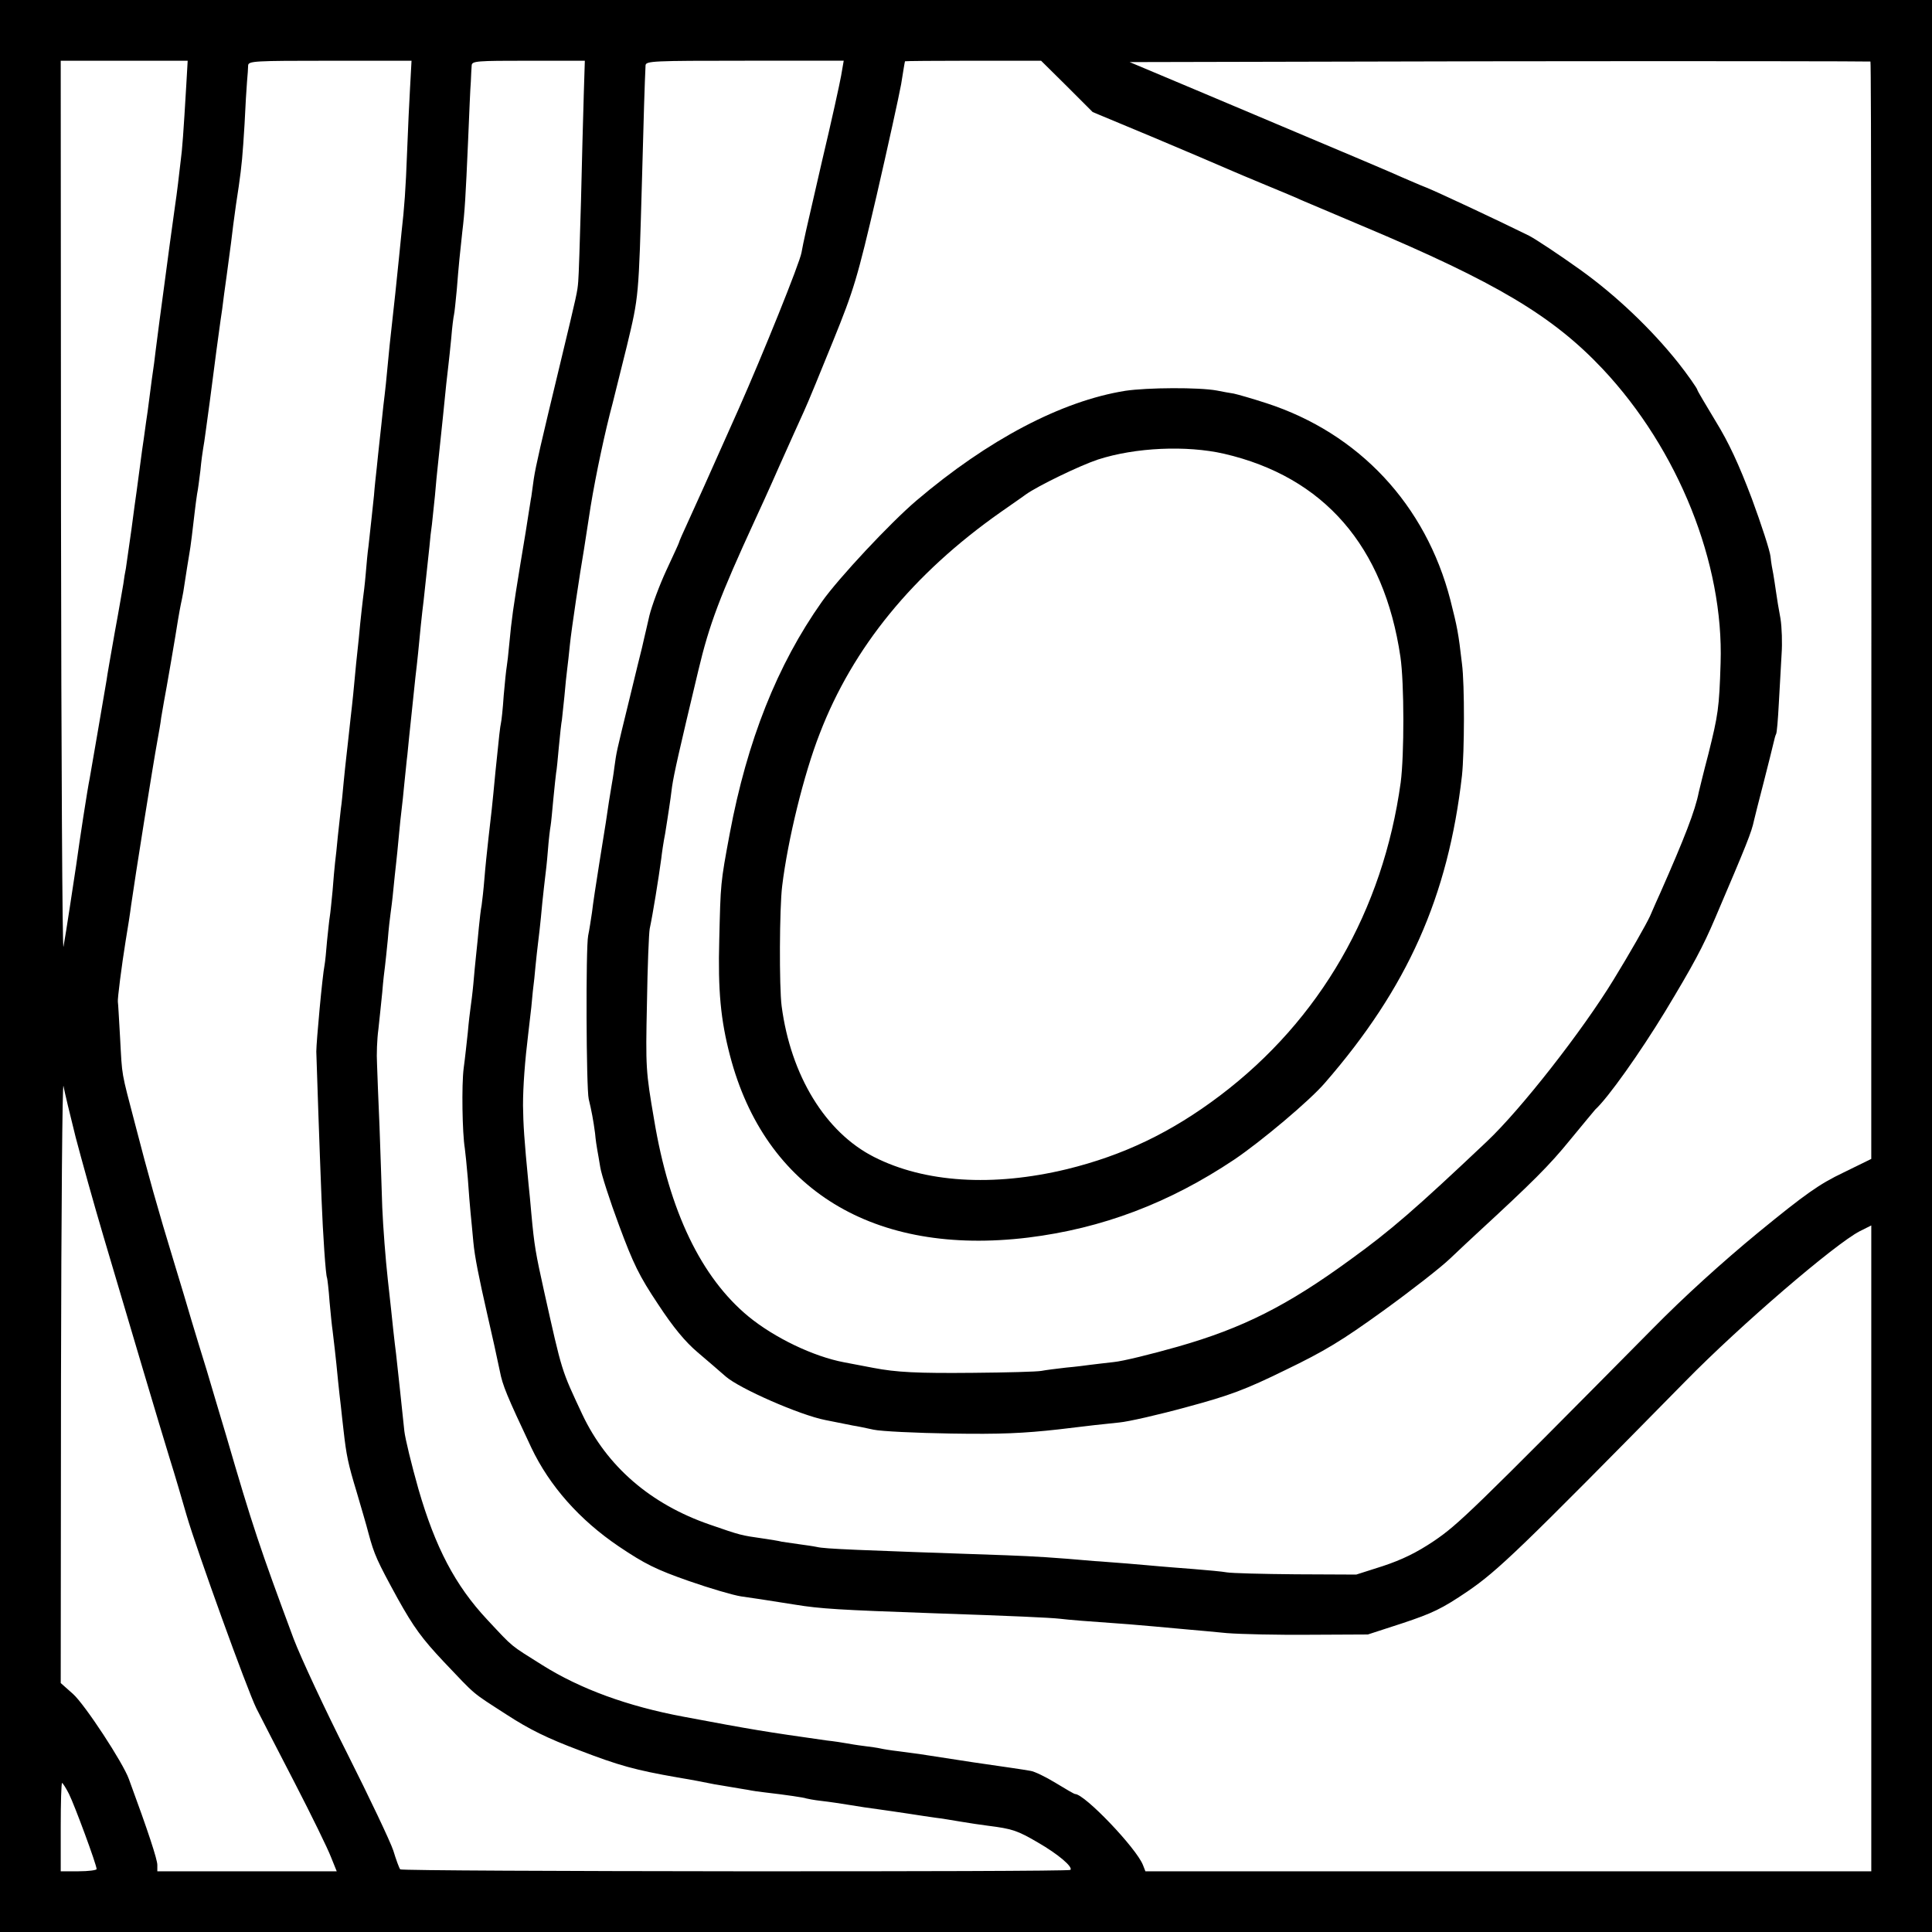
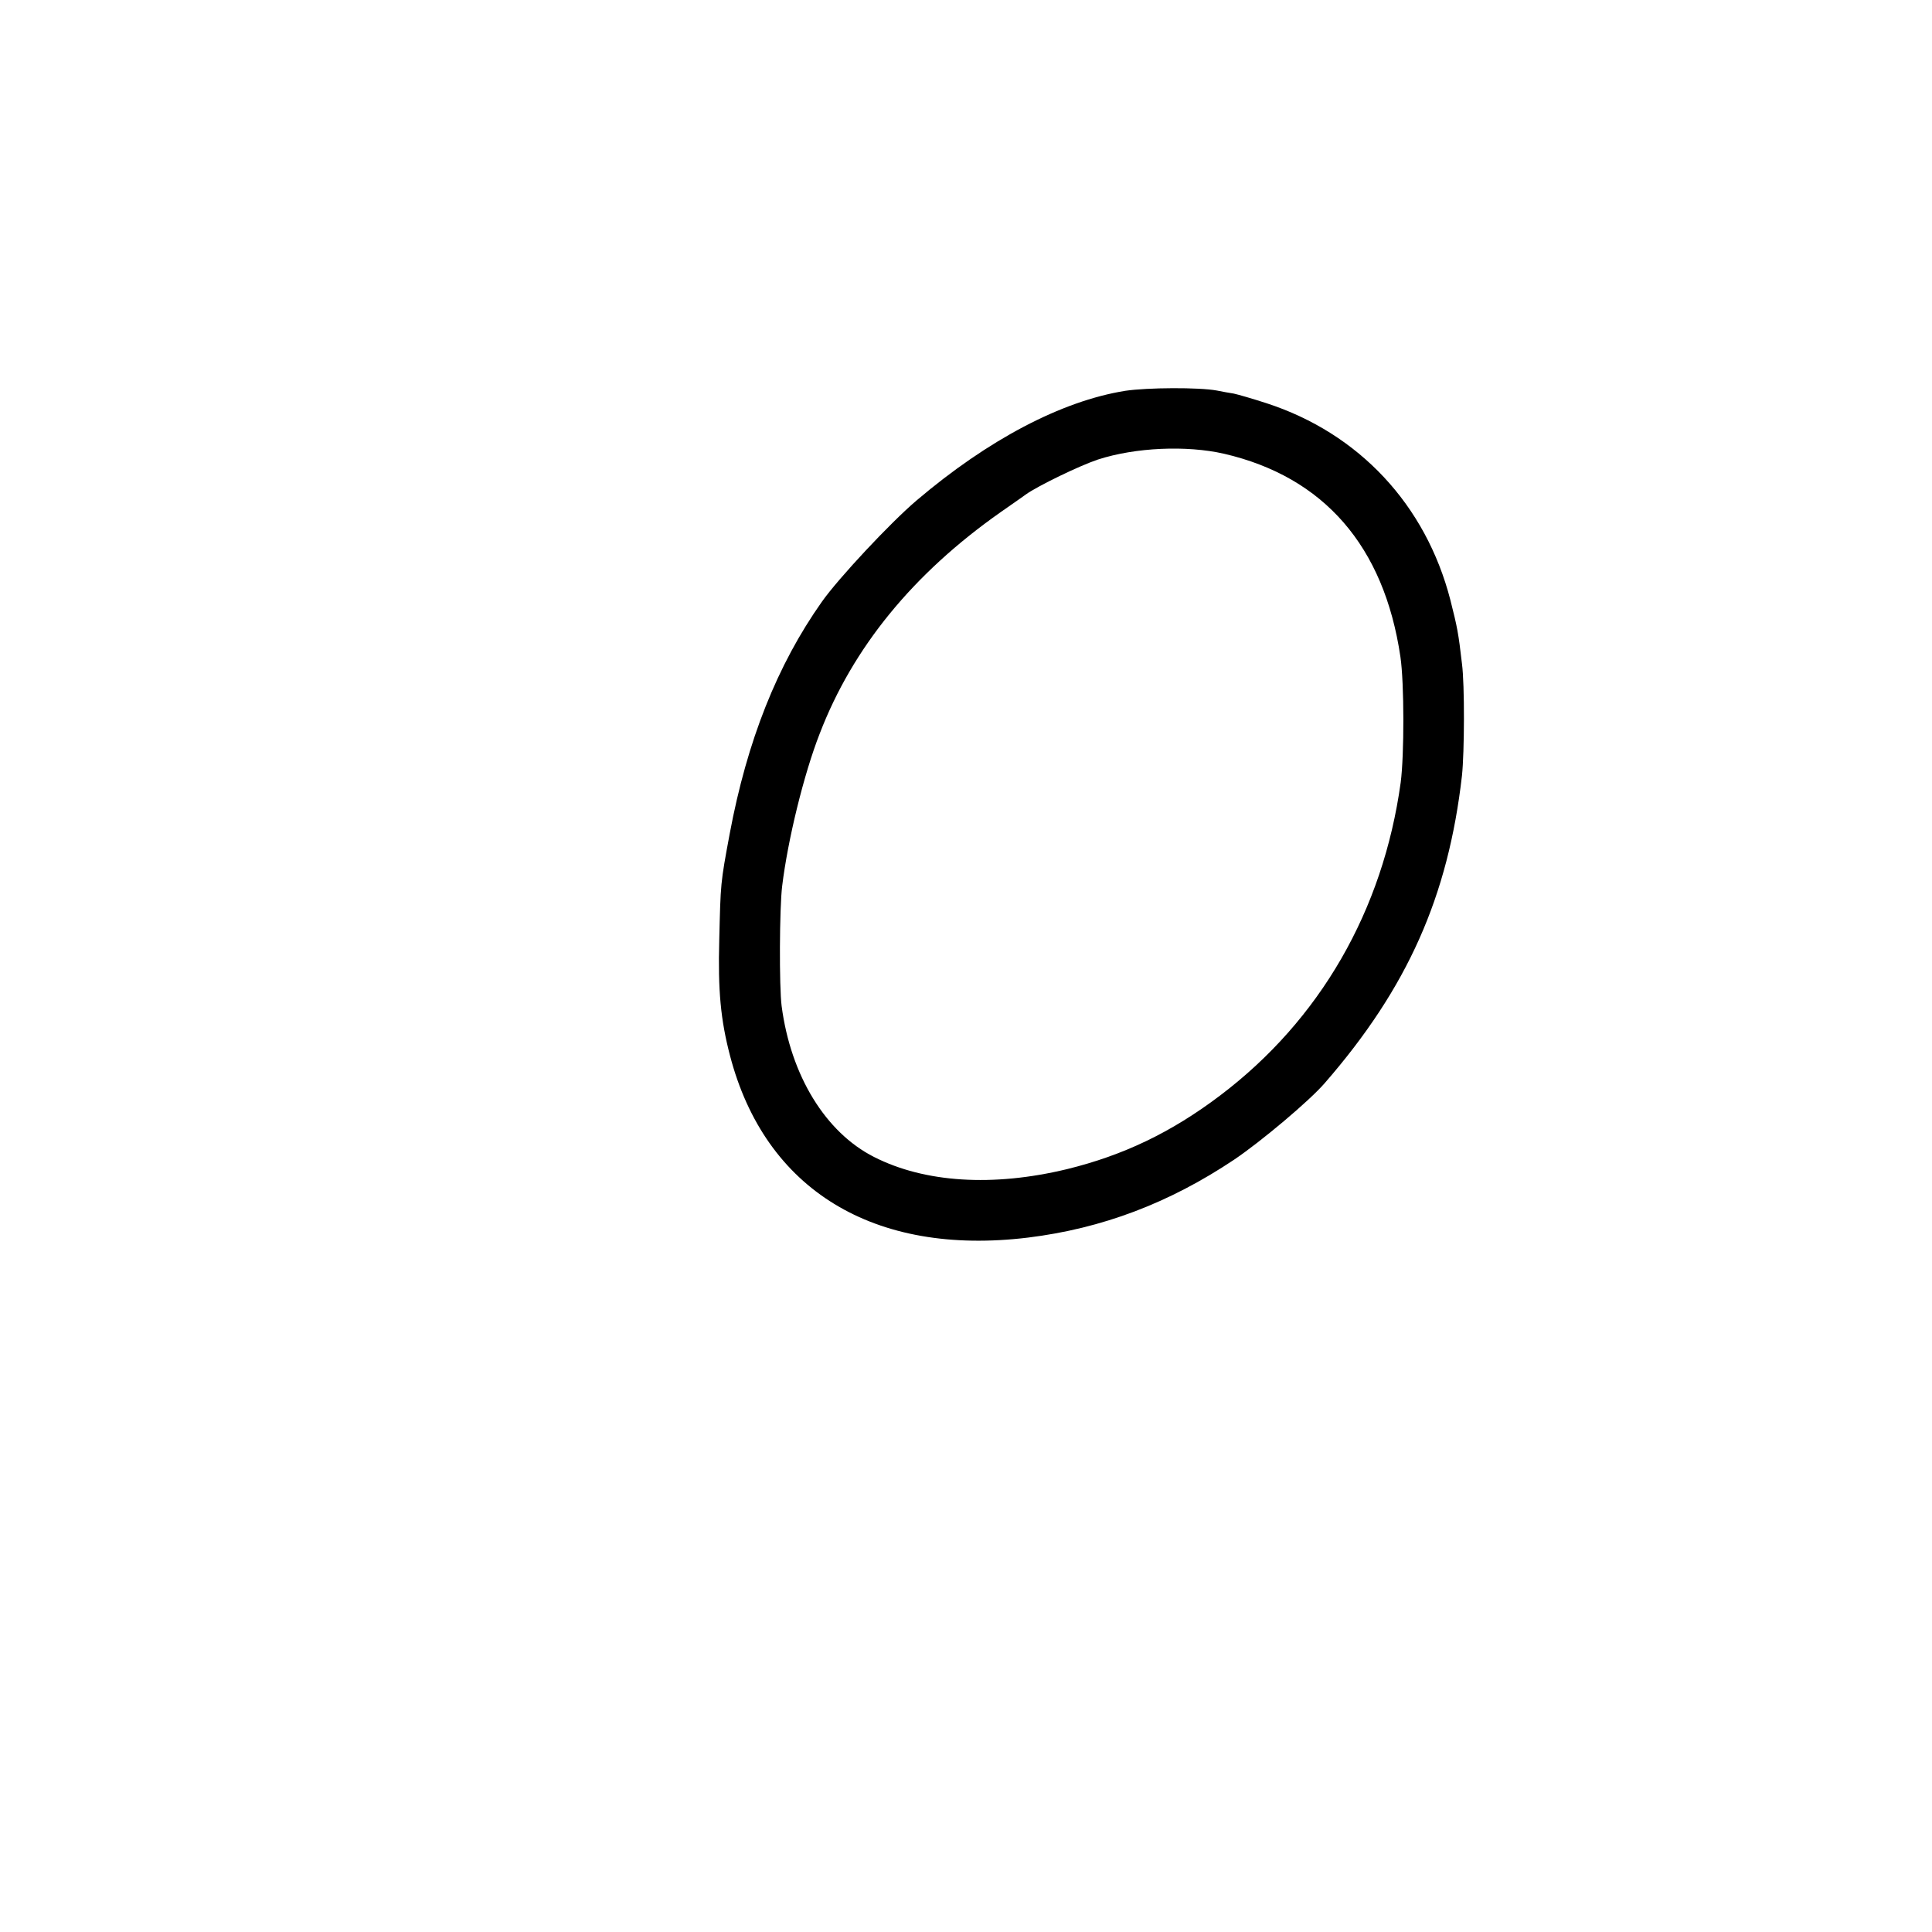
<svg xmlns="http://www.w3.org/2000/svg" version="1.0" width="700pt" height="700pt" viewBox="0 0 700 700" preserveAspectRatio="xMidYMid meet">
  <g transform="translate(0,700) scale(0.1,-0.1)" fill="#000000" stroke="none">
-     <path d="M0 3500 l0 -3500 3500 0 3500 0 0 3500 0 3500 -3500 0 -3500 0 0 -3500z m675 3193 c-10 -171 -15 -238 -20 -273 -2 -19 -7 -57 -10 -85 -3 -27 -8 -61 -10 -75 -2 -14 -11 -79 -20 -145 -9 -66 -18 -133 -20 -150 -9 -65 -27 -202 -31 -235 -2 -19 -8 -66 -14 -105 -5 -38 -12 -90 -15 -115 -4 -25 -8 -56 -10 -70 -2 -14 -6 -45 -10 -70 -6 -47 -14 -107 -20 -150 -2 -14 -11 -77 -19 -140 -9 -63 -18 -126 -20 -140 -3 -14 -7 -38 -9 -55 -3 -16 -16 -95 -31 -175 -14 -80 -28 -158 -30 -175 -12 -72 -57 -332 -61 -355 -8 -38 -37 -227 -49 -315 -10 -65 -37 -247 -46 -295 -4 -25 -8 687 -9 1583 l-1 1627 230 0 230 0 -5 -87z m811 -5 c-3 -51 -8 -158 -11 -238 -5 -135 -10 -203 -20 -290 -2 -19 -6 -60 -9 -90 -11 -108 -17 -166 -26 -245 -5 -44 -12 -109 -15 -145 -3 -36 -10 -103 -16 -150 -5 -47 -11 -105 -14 -130 -3 -25 -7 -67 -10 -95 -3 -27 -8 -72 -10 -100 -5 -47 -11 -105 -20 -185 -3 -19 -7 -64 -10 -100 -3 -36 -8 -76 -10 -90 -2 -14 -6 -54 -10 -90 -3 -36 -8 -81 -10 -100 -2 -19 -7 -64 -10 -100 -3 -36 -8 -81 -10 -100 -2 -19 -7 -60 -10 -90 -3 -30 -8 -71 -10 -90 -2 -19 -7 -62 -10 -95 -3 -33 -7 -76 -10 -95 -2 -19 -7 -64 -11 -100 -3 -36 -8 -78 -10 -95 -2 -16 -6 -63 -9 -102 -4 -40 -8 -82 -10 -93 -2 -11 -6 -50 -10 -88 -3 -38 -7 -78 -9 -88 -8 -39 -30 -280 -30 -314 1 -39 12 -363 19 -535 5 -127 15 -277 20 -285 1 -3 6 -42 9 -86 4 -45 9 -93 11 -105 3 -25 12 -98 20 -184 3 -27 7 -68 10 -90 2 -22 7 -62 10 -90 10 -88 16 -118 47 -220 16 -55 36 -122 43 -150 21 -78 31 -100 106 -237 58 -104 88 -145 167 -229 120 -126 97 -107 227 -191 83 -54 148 -86 265 -130 143 -55 201 -71 355 -98 61 -10 89 -16 135 -25 14 -2 41 -7 60 -10 19 -3 46 -8 60 -10 14 -3 41 -7 60 -9 78 -9 145 -19 151 -22 3 -1 28 -6 55 -9 27 -3 74 -10 104 -15 30 -5 75 -12 100 -15 25 -3 74 -11 110 -16 36 -6 81 -12 100 -15 19 -2 60 -9 90 -14 30 -5 75 -12 100 -15 87 -11 106 -17 181 -61 73 -42 128 -89 117 -99 -8 -8 -2421 -6 -2428 2 -4 5 -15 35 -25 68 -11 33 -86 191 -167 352 -81 160 -168 347 -194 415 -123 331 -148 405 -245 738 -22 74 -54 180 -70 235 -17 55 -42 136 -55 180 -13 44 -41 139 -63 210 -59 193 -95 322 -141 500 -52 199 -47 170 -55 316 -4 68 -7 126 -8 129 -2 9 14 133 28 220 8 47 17 105 20 130 13 93 80 514 95 595 5 28 12 66 14 85 3 19 8 45 10 58 7 35 44 250 51 297 4 22 8 47 10 55 2 8 6 29 9 45 11 73 19 121 22 139 4 20 13 94 20 156 2 19 6 46 8 60 3 14 8 52 12 85 3 33 8 69 10 80 2 10 6 37 9 60 3 22 10 72 15 110 5 39 12 90 15 115 5 42 12 90 20 150 2 14 6 45 10 70 3 25 10 79 16 120 17 127 18 133 24 185 8 61 12 88 20 140 11 77 14 111 21 225 3 63 7 133 9 155 2 22 4 48 4 58 1 16 22 17 296 17 l296 0 -5 -92z m629 -35 c-2 -71 -7 -243 -10 -383 -4 -140 -8 -271 -10 -290 -3 -38 -4 -42 -65 -296 -72 -299 -88 -368 -96 -419 -4 -27 -8 -57 -9 -65 -2 -8 -5 -33 -9 -55 -3 -22 -17 -108 -31 -191 -26 -160 -31 -193 -40 -289 -3 -33 -7 -69 -9 -80 -2 -11 -7 -58 -11 -105 -3 -47 -8 -92 -10 -100 -3 -14 -6 -38 -20 -177 -11 -118 -16 -162 -25 -238 -5 -44 -12 -111 -15 -150 -3 -38 -8 -81 -10 -95 -3 -14 -7 -50 -10 -80 -3 -30 -7 -75 -10 -100 -3 -25 -7 -72 -10 -105 -3 -33 -8 -71 -10 -85 -2 -14 -7 -54 -10 -90 -4 -36 -10 -94 -15 -130 -8 -61 -5 -236 4 -290 2 -14 7 -63 11 -110 3 -47 8 -103 10 -125 2 -22 7 -69 10 -105 5 -54 20 -128 50 -260 17 -73 37 -164 46 -208 10 -52 25 -88 114 -277 66 -139 175 -262 317 -358 95 -64 136 -84 253 -125 77 -27 163 -52 190 -56 58 -8 68 -10 196 -30 92 -15 160 -19 499 -31 294 -10 424 -16 460 -20 33 -4 94 -9 250 -20 59 -5 107 -9 225 -20 22 -2 81 -7 130 -12 50 -4 185 -7 300 -6 l211 1 126 41 c108 36 142 52 235 115 111 76 190 152 790 762 201 205 542 497 631 543 l42 21 0 -362 c0 -981 0 -1821 0 -1895 l0 -83 -1315 0 -1315 0 -9 23 c-24 61 -211 257 -246 257 -3 0 -34 18 -70 40 -36 22 -77 42 -92 44 -34 6 -78 12 -208 31 -123 19 -163 25 -195 30 -14 2 -47 6 -75 10 -27 3 -57 8 -65 10 -8 2 -35 6 -60 9 -25 3 -54 8 -65 10 -11 2 -42 7 -70 10 -225 32 -263 38 -518 86 -204 38 -375 101 -512 187 -119 75 -102 60 -200 165 -116 124 -188 262 -249 473 -25 88 -48 183 -51 210 -8 79 -25 234 -30 280 -2 17 -7 55 -10 85 -3 30 -12 114 -20 185 -8 72 -17 189 -20 260 -2 72 -7 204 -10 295 -4 91 -8 192 -9 226 -2 33 0 89 5 125 4 35 10 96 14 134 3 39 8 81 10 95 2 14 6 57 10 95 3 39 8 81 10 95 2 14 7 52 10 85 3 33 8 76 10 95 2 19 7 64 10 100 3 36 8 79 10 96 2 17 7 60 10 95 4 35 8 82 11 104 6 66 25 237 29 280 3 22 7 63 10 90 5 55 14 143 20 190 3 28 10 92 21 195 2 25 6 61 9 80 2 19 7 67 11 105 3 39 8 86 10 105 4 38 13 124 19 181 8 84 17 166 20 189 2 14 6 57 10 95 3 39 8 77 10 85 2 8 6 49 10 90 7 90 12 137 20 210 9 74 12 124 21 330 4 96 8 193 10 215 1 22 2 48 3 58 1 16 18 17 206 17 l204 0 -4 -127z m933 75 c-5 -29 -36 -170 -70 -313 -63 -273 -65 -282 -74 -330 -6 -37 -141 -371 -227 -565 -127 -285 -150 -336 -183 -408 -19 -41 -34 -75 -34 -78 0 -2 -21 -47 -46 -101 -25 -54 -52 -127 -61 -163 -8 -36 -17 -73 -19 -82 -2 -10 -6 -26 -8 -35 -3 -10 -23 -94 -46 -188 -49 -200 -46 -188 -54 -245 -3 -25 -8 -54 -10 -65 -4 -21 -15 -93 -21 -135 -2 -14 -13 -81 -24 -150 -11 -69 -23 -147 -26 -175 -4 -27 -10 -66 -14 -85 -9 -43 -7 -554 2 -592 10 -41 17 -78 23 -124 2 -23 6 -50 8 -60 2 -11 7 -39 11 -64 4 -25 34 -119 68 -210 52 -140 73 -183 141 -285 55 -84 99 -137 144 -175 35 -30 81 -69 101 -87 50 -44 269 -140 361 -158 41 -8 86 -17 100 -20 14 -2 48 -9 75 -15 28 -6 154 -12 280 -14 181 -3 264 1 390 15 88 11 187 22 220 25 33 3 143 28 245 56 156 42 212 63 357 134 143 69 204 106 355 215 101 73 210 158 243 190 33 31 76 72 96 90 203 187 263 247 337 338 48 58 89 108 92 111 46 42 161 204 253 355 102 169 137 234 182 340 114 267 131 309 140 352 2 10 18 72 35 138 17 66 33 131 36 144 3 14 7 28 9 31 3 4 7 54 10 111 3 57 8 137 10 178 3 41 1 99 -4 130 -6 31 -13 74 -16 96 -3 23 -8 52 -10 65 -3 14 -8 42 -10 63 -2 21 -33 116 -68 211 -47 124 -83 202 -131 280 -36 60 -66 110 -66 113 0 5 -38 59 -69 98 -97 122 -226 245 -356 338 -77 55 -160 110 -185 123 -107 53 -329 157 -371 174 -26 10 -66 28 -90 38 -42 19 -110 48 -715 303 l-271 114 1340 3 c737 1 1342 0 1344 -1 3 -3 4 -1184 3 -3584 l0 -392 -102 -50 c-86 -41 -137 -77 -308 -217 -131 -108 -269 -233 -383 -349 -657 -664 -703 -708 -791 -768 -64 -43 -116 -68 -185 -91 l-97 -31 -219 1 c-121 1 -233 4 -250 7 -16 3 -70 8 -120 12 -49 4 -106 8 -125 10 -19 2 -71 6 -115 10 -44 3 -98 8 -120 9 -148 13 -214 17 -320 21 -551 19 -655 23 -685 30 -14 3 -43 7 -65 10 -22 3 -50 7 -62 9 -11 3 -43 8 -70 12 -77 11 -79 11 -191 50 -215 74 -373 211 -462 399 -77 165 -72 148 -139 448 -30 136 -35 161 -46 282 -3 33 -7 80 -10 105 -16 165 -19 214 -20 285 0 70 7 162 19 260 2 17 7 59 11 95 3 36 8 83 11 105 2 22 6 63 9 90 3 28 8 66 10 85 2 19 7 64 10 100 4 36 8 76 10 90 2 14 7 58 10 97 3 40 8 81 10 91 2 11 6 55 10 98 4 43 9 86 10 94 2 8 6 51 10 95 4 44 9 88 11 97 1 9 5 48 9 85 3 37 8 82 10 98 2 17 7 57 10 90 5 51 36 258 51 345 2 14 13 84 24 155 19 116 53 275 80 375 5 19 28 112 51 205 44 183 43 177 55 600 6 228 10 357 13 418 1 16 25 17 360 17 l358 0 -9 -52z m818 -41 l93 -93 223 -93 c123 -52 241 -102 263 -112 22 -10 85 -36 140 -59 55 -23 114 -47 130 -55 17 -7 116 -49 222 -94 485 -204 689 -326 870 -518 274 -292 439 -704 427 -1066 -5 -163 -9 -187 -44 -328 -18 -68 -33 -131 -35 -139 -13 -67 -52 -167 -139 -364 -8 -17 -25 -56 -38 -86 -14 -30 -73 -134 -132 -230 -113 -185 -335 -469 -459 -586 -257 -243 -349 -323 -496 -429 -226 -165 -388 -247 -623 -314 -95 -27 -200 -53 -233 -56 -33 -4 -71 -8 -85 -10 -14 -2 -53 -7 -87 -10 -35 -4 -75 -9 -90 -12 -16 -3 -127 -6 -248 -7 -202 -2 -278 2 -361 18 -17 3 -64 12 -105 20 -112 21 -253 89 -347 166 -171 141 -287 381 -342 713 -30 175 -31 188 -26 421 2 133 7 255 10 271 11 51 32 181 42 255 2 19 8 60 14 90 5 30 11 71 14 90 3 19 8 55 11 80 7 47 25 127 95 420 40 169 79 271 205 545 13 28 53 115 88 195 36 80 76 170 90 200 14 30 61 145 106 256 75 185 87 225 157 525 41 178 81 360 89 404 7 44 13 81 14 83 1 1 112 2 247 2 l246 0 94 -93z m-3592 -3807 c21 -80 66 -242 101 -360 96 -324 202 -682 240 -805 19 -60 46 -153 61 -205 37 -127 219 -631 253 -700 15 -30 78 -152 139 -270 61 -118 120 -239 131 -268 l21 -52 -325 0 -325 0 0 23 c0 20 -33 121 -103 311 -21 59 -160 271 -203 309 l-44 39 1 1102 c1 605 5 1083 9 1061 4 -22 24 -105 44 -185z m-24 -2380 c20 -40 100 -256 100 -272 0 -4 -29 -8 -65 -8 l-65 0 0 160 c0 88 2 160 5 160 2 0 14 -18 25 -40z" />
    <path d="M4077 5584 c-231 -37 -497 -177 -757 -398 -95 -81 -282 -281 -342 -366 -162 -229 -271 -504 -334 -840 -34 -182 -33 -180 -38 -385 -5 -184 5 -290 39 -420 127 -486 521 -727 1080 -659 268 33 511 125 746 282 98 66 274 214 329 278 300 345 447 676 497 1114 9 85 10 329 0 405 -13 113 -17 132 -42 231 -89 345 -331 604 -666 713 -52 17 -105 32 -119 35 -14 2 -41 7 -61 11 -65 12 -251 11 -332 -1z m358 -228 c362 -84 580 -335 639 -736 14 -96 14 -355 1 -455 -64 -464 -292 -860 -654 -1134 -177 -134 -351 -217 -555 -267 -269 -65 -516 -49 -699 44 -176 89 -302 295 -335 547 -9 69 -8 355 2 435 20 165 78 404 136 552 120 312 338 579 655 802 44 31 85 59 91 64 45 32 196 105 262 127 136 44 321 52 457 21z" />
  </g>
</svg>